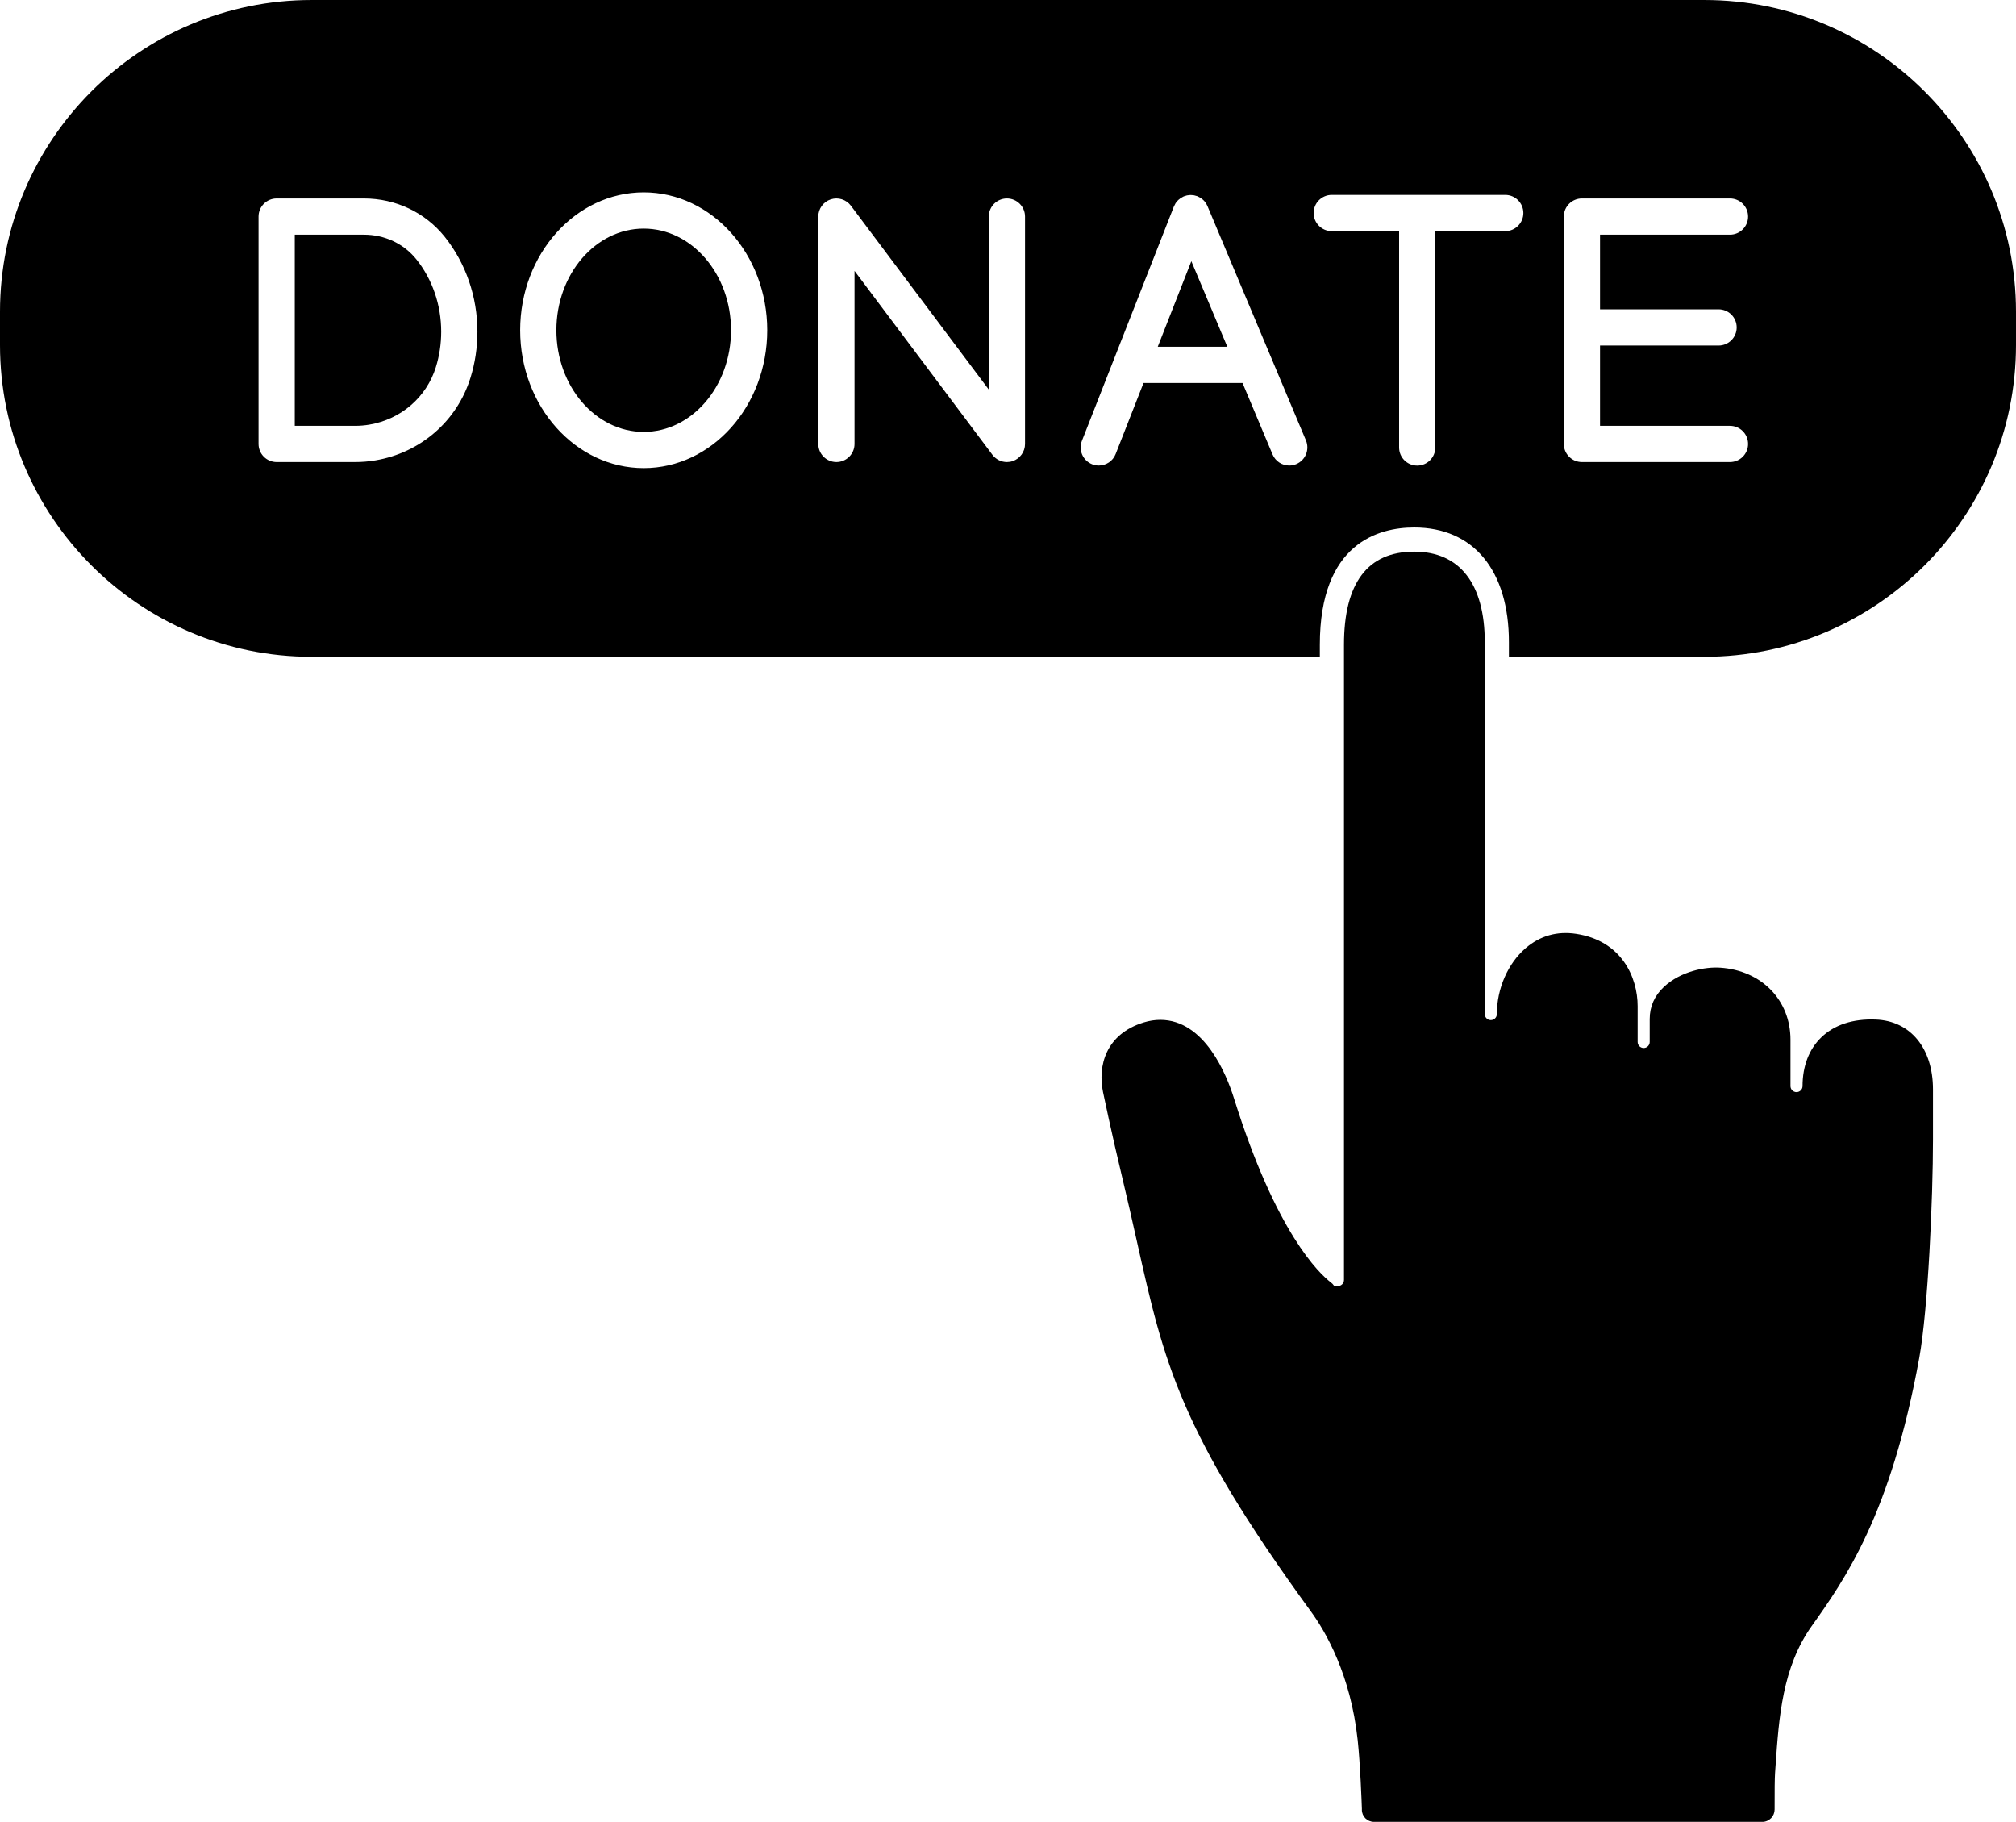
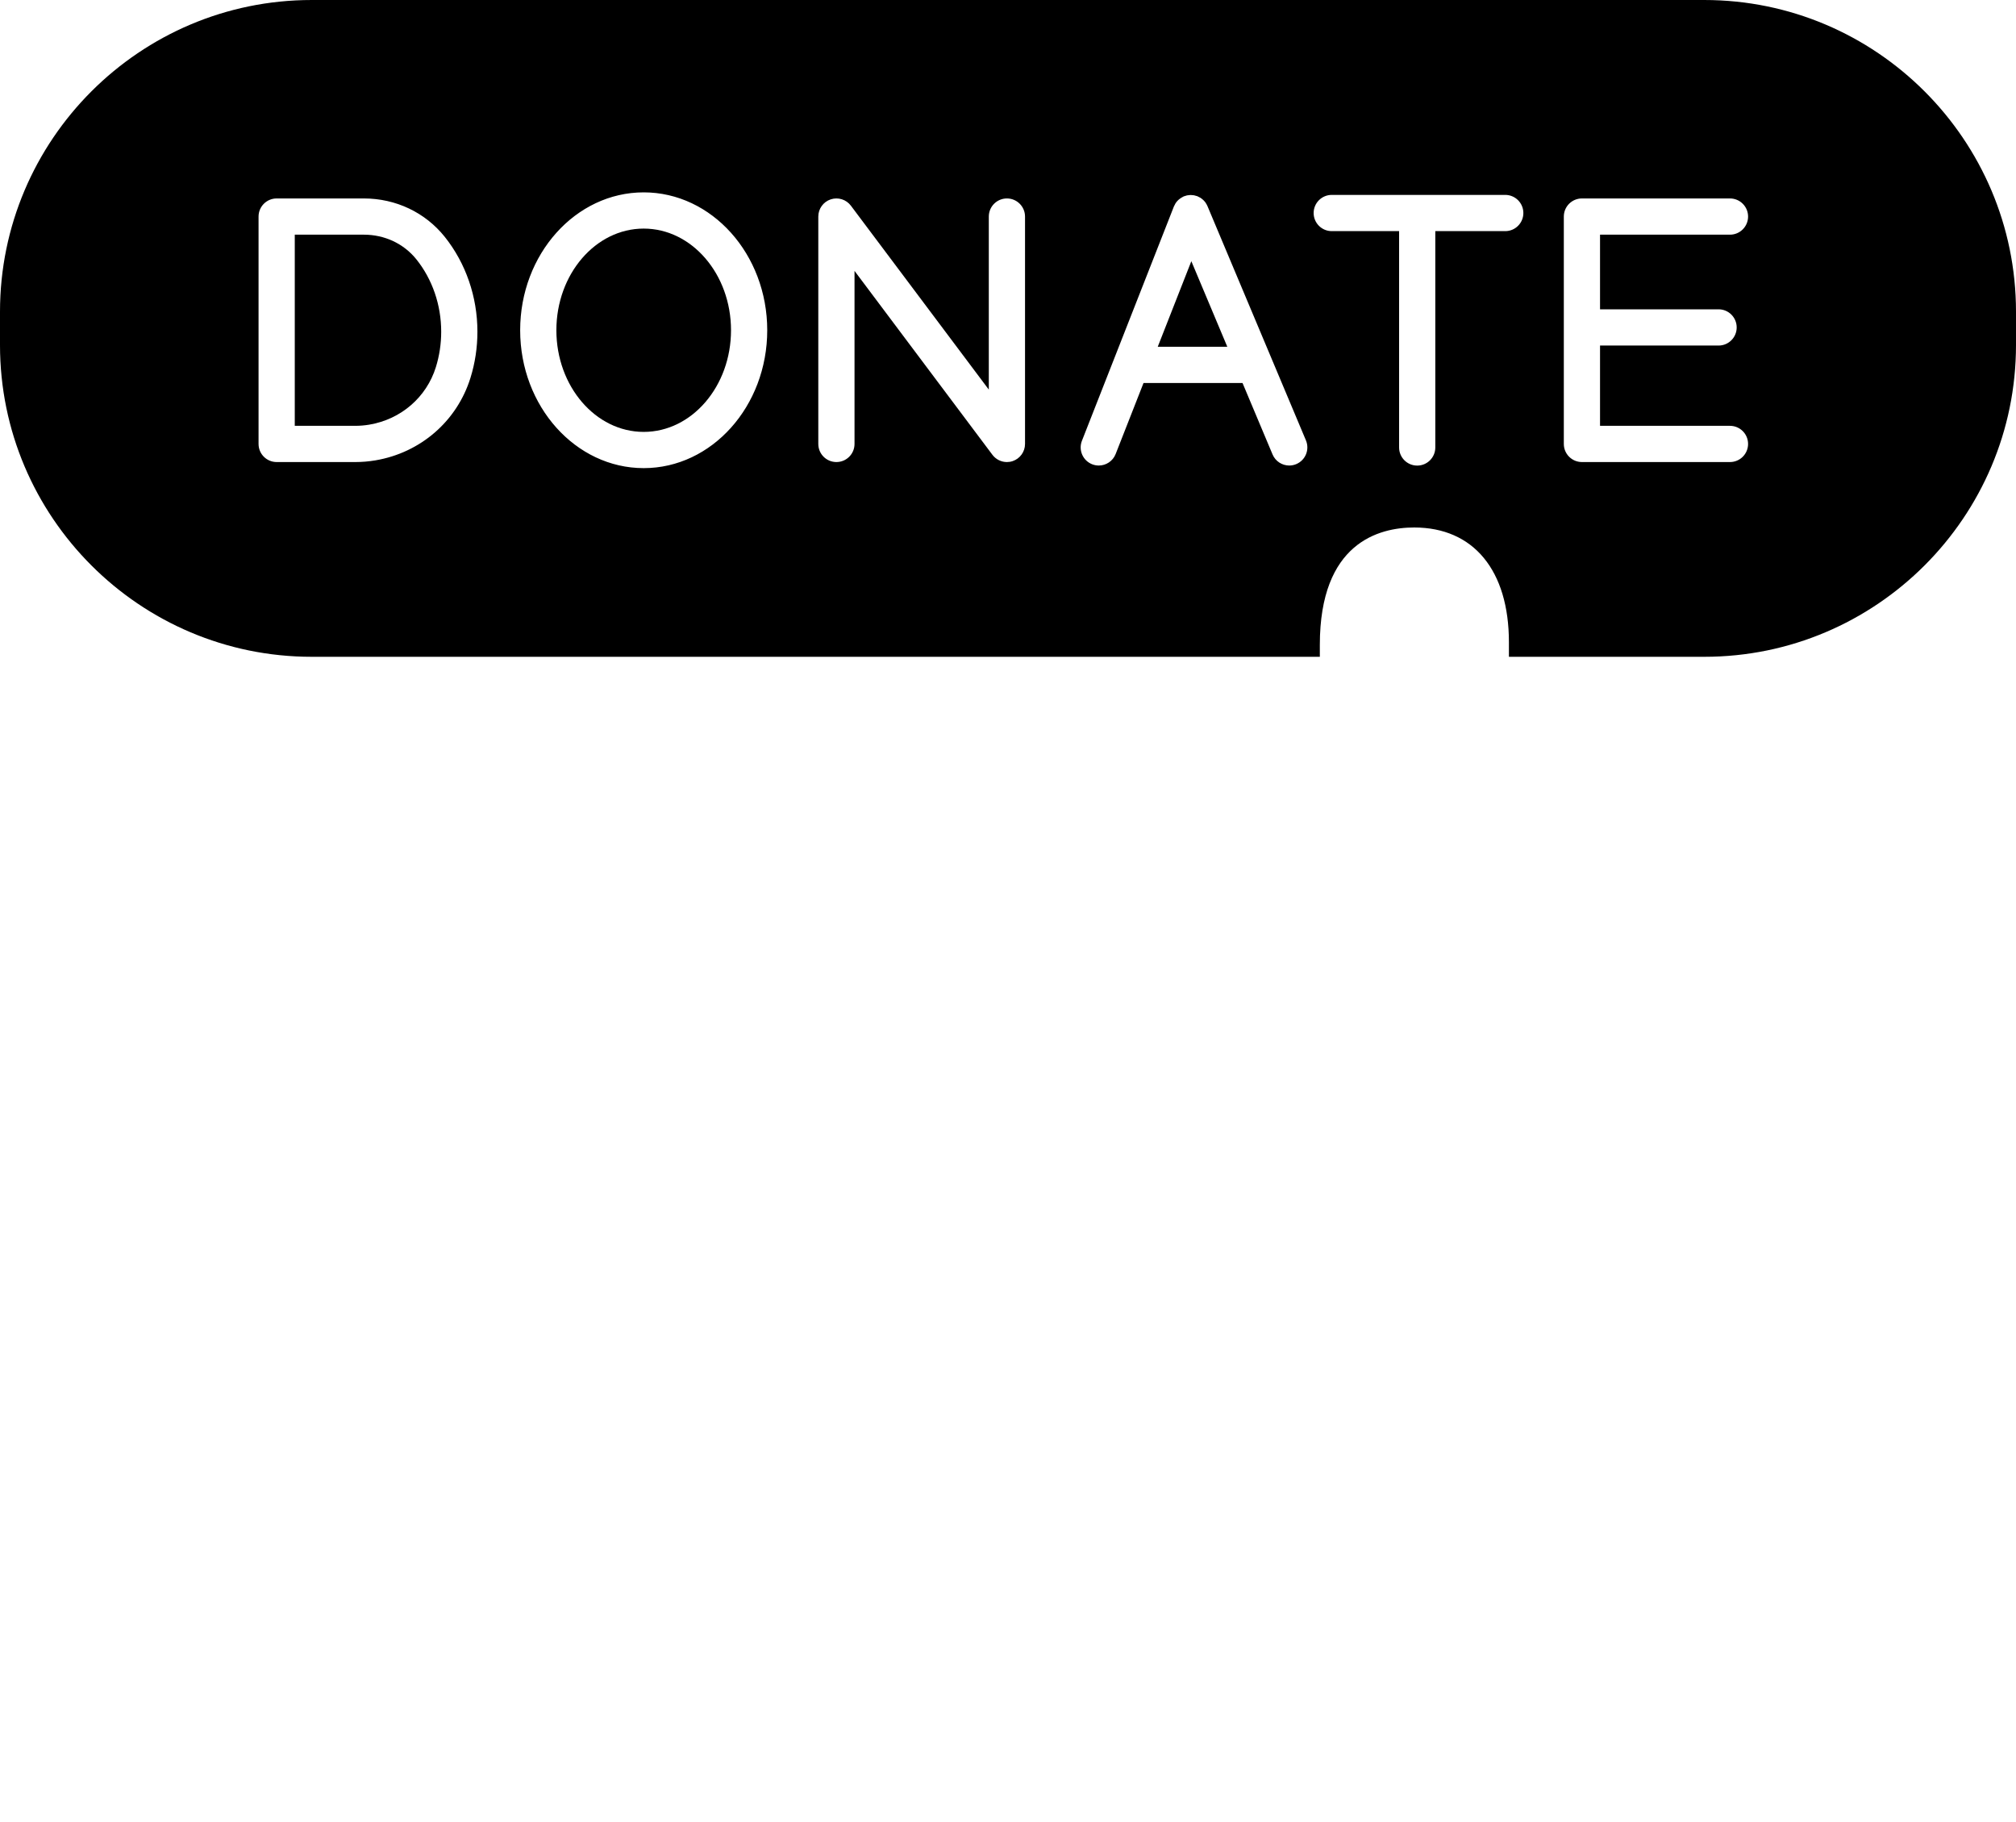
<svg xmlns="http://www.w3.org/2000/svg" height="3388.2" preserveAspectRatio="xMidYMid meet" version="1.0" viewBox="0.0 0.0 3750.0 3388.2" width="3750.0" zoomAndPan="magnify">
  <defs>
    <clipPath id="a">
-       <path d="M 2048 1025 L 3596 1025 L 3596 3388.23 L 2048 3388.23 Z M 2048 1025" />
+       <path d="M 2048 1025 L 3596 1025 L 3596 3388.23 L 2048 3388.23 Z " />
    </clipPath>
  </defs>
  <g>
    <g id="change1_2">
      <path d="M 687.008 789.742 C 745.863 779.816 793.273 738.855 810.75 682.859 C 817.328 661.691 820.684 639.453 820.684 616.836 C 820.684 567.305 804.324 519.57 774.613 482.445 C 751.191 453.199 715.559 436.43 676.832 436.43 L 548.309 436.43 L 548.309 791.934 L 660.801 791.934 C 669.574 791.934 678.391 791.207 687.008 789.742" fill="inherit" />
    </g>
    <g id="change1_3">
      <path d="M 1197.363 803.234 C 1286.914 803.234 1359.781 718.43 1359.781 614.176 C 1359.781 509.922 1286.914 425.117 1197.363 425.117 C 1107.801 425.117 1034.93 509.922 1034.93 614.176 C 1034.93 718.43 1107.801 803.234 1197.363 803.234" fill="inherit" />
    </g>
    <g id="change1_4">
      <path d="M 480.941 825.625 L 480.941 402.75 C 480.941 384.141 496.027 369.07 514.625 369.07 L 676.832 369.07 C 736.105 369.07 790.902 395.043 827.195 440.344 C 866.449 489.391 888.051 552.062 888.051 616.824 C 888.051 646.27 883.684 675.234 875.066 702.891 C 850 783.273 782.242 842.008 698.234 856.18 C 685.93 858.25 673.344 859.309 660.801 859.309 L 514.625 859.309 C 496.027 859.309 480.941 844.238 480.941 825.625 Z M 1197.359 357.75 C 1324.059 357.75 1427.148 472.781 1427.148 614.176 C 1427.148 755.574 1324.059 870.602 1197.359 870.602 C 1070.648 870.602 967.562 755.574 967.562 614.176 C 967.562 472.781 1070.648 357.75 1197.359 357.75 Z M 1522.141 402.75 C 1522.141 388.258 1531.418 375.375 1545.168 370.797 C 1558.918 366.219 1574.066 370.934 1582.777 382.551 L 1839.297 724.582 L 1839.297 402.75 C 1839.297 384.141 1854.387 369.07 1872.977 369.07 C 1891.578 369.07 1906.668 384.141 1906.668 402.75 L 1906.668 825.625 C 1906.668 840.121 1897.387 852.98 1883.637 857.582 C 1880.129 858.754 1876.539 859.309 1872.977 859.309 C 1862.586 859.309 1852.52 854.477 1846.027 845.824 L 1589.508 503.793 L 1589.508 825.625 C 1589.508 844.238 1574.418 859.309 1555.828 859.309 C 1537.227 859.309 1522.141 844.238 1522.141 825.625 Z M 2012.516 819.762 L 2183.598 383.977 C 2183.637 383.887 2183.688 383.84 2183.715 383.75 C 2184.285 382.32 2185.059 381.012 2185.816 379.676 C 2186.156 379.078 2186.406 378.41 2186.777 377.836 C 2189.715 373.352 2193.887 369.621 2198.855 366.906 C 2199.777 366.402 2200.656 365.805 2201.625 365.391 C 2201.727 365.344 2201.816 365.273 2201.906 365.227 C 2202.926 364.812 2203.977 364.605 2205.016 364.285 C 2205.996 363.984 2206.949 363.594 2207.957 363.387 C 2209.168 363.137 2210.387 363.066 2211.605 362.93 C 2212.578 362.836 2213.547 362.676 2214.527 362.652 C 2215.707 362.629 2216.848 362.789 2218.008 362.906 C 2219.047 362.996 2220.086 363.02 2221.137 363.227 C 2222.348 363.434 2223.496 363.848 2224.676 364.215 C 2225.535 364.469 2226.406 364.605 2227.258 364.93 C 2227.348 364.977 2227.418 365.02 2227.516 365.066 C 2228.816 365.598 2230.035 366.309 2231.277 367 C 2231.977 367.391 2232.746 367.668 2233.418 368.105 C 2233.656 368.266 2233.859 368.496 2234.105 368.656 C 2237.508 371.027 2240.445 373.902 2242.719 377.215 C 2242.926 377.516 2243.066 377.906 2243.277 378.203 C 2244.266 379.77 2245.188 381.379 2245.918 383.082 C 2245.949 383.129 2245.988 383.172 2246.008 383.242 L 2364.684 665.527 L 2429.215 819.023 C 2436.414 836.188 2428.34 855.926 2411.199 863.125 C 2406.945 864.922 2402.527 865.773 2398.18 865.773 C 2385.02 865.773 2372.527 858.02 2367.098 845.137 L 2311.262 712.32 L 2127.078 712.32 L 2075.227 844.398 C 2070.008 857.652 2057.316 865.773 2043.867 865.773 C 2039.766 865.773 2035.605 865.012 2031.566 863.449 C 2014.246 856.641 2005.719 837.082 2012.516 819.762 Z M 2477.203 362.469 L 2799.957 362.469 C 2818.547 362.469 2833.637 377.559 2833.637 396.148 C 2833.637 414.762 2818.547 429.852 2799.957 429.852 L 2669.836 429.852 L 2669.836 832.207 C 2669.836 850.816 2654.766 865.887 2636.176 865.887 C 2617.566 865.887 2602.496 850.816 2602.496 832.207 L 2602.496 429.852 L 2477.203 429.852 C 2458.617 429.852 2443.523 414.762 2443.523 396.148 C 2443.523 377.559 2458.617 362.469 2477.203 362.469 Z M 2908.891 402.75 C 2908.891 384.141 2923.984 369.07 2942.57 369.07 L 3217.957 369.07 C 3236.543 369.07 3251.637 384.141 3251.637 402.75 C 3251.637 421.363 3236.543 436.434 3217.957 436.434 L 2976.254 436.434 L 2976.254 575.25 L 3196.766 575.25 C 3215.379 575.25 3230.449 590.344 3230.449 608.957 C 3230.449 627.543 3215.379 642.637 3196.766 642.637 L 2976.254 642.637 L 2976.254 791.945 L 3217.957 791.945 C 3236.543 791.945 3251.637 807.016 3251.637 825.625 C 3251.637 844.238 3236.543 859.309 3217.957 859.309 L 2942.57 859.309 C 2923.984 859.309 2908.891 844.238 2908.891 825.625 Z M 2455.051 1221.484 L 2455.051 1199.184 C 2455.051 1009.352 2565.02 981.008 2630.586 981.008 C 2740.922 981.008 2806.766 1060.816 2806.766 1194.492 L 2806.766 1221.484 L 3170.285 1221.484 C 3489.934 1221.484 3749.996 961.43 3749.996 641.762 L 3749.996 579.715 C 3749.996 260.066 3489.934 0.008 3170.285 0.008 L 579.711 0.008 C 260.055 0.008 0 260.066 0 579.715 L 0 641.762 C 0 961.43 260.055 1221.484 579.711 1221.484 L 2455.051 1221.484" fill="inherit" />
    </g>
    <g id="change1_5">
      <path d="M 2282.949 644.945 L 2216.031 485.754 L 2153.531 644.945 L 2282.949 644.945" fill="inherit" />
    </g>
    <g clip-path="url(#a)" id="change1_1">
-       <path d="M 3489.035 1896.121 C 3446.527 1894.43 3412.004 1905.969 3387.871 1929.23 C 3365.043 1951.242 3352.977 1982.578 3352.977 2019.891 C 3352.977 2026.09 3347.945 2031.121 3341.746 2031.121 C 3335.57 2031.121 3330.52 2026.09 3330.52 2019.891 L 3330.52 1933.648 C 3330.52 1859.988 3276.848 1804.879 3199.973 1799.637 C 3172.336 1797.668 3126.363 1806.18 3095.152 1835.32 C 3077.547 1851.758 3068.656 1871.879 3068.656 1895.121 L 3068.656 1937.789 C 3068.656 1943.988 3063.605 1949.02 3057.43 1949.02 C 3051.23 1949.02 3046.203 1943.988 3046.203 1937.789 L 3046.203 1871.352 C 3046.203 1817.27 3016.289 1749.559 2932.023 1736.707 C 2896.312 1731.219 2864.523 1740.41 2837.898 1763.309 C 2804.855 1791.68 2784.32 1838.668 2784.32 1885.941 C 2784.32 1892.141 2779.289 1897.168 2773.09 1897.168 C 2766.914 1897.168 2761.863 1892.141 2761.863 1885.941 L 2761.863 1194.488 C 2761.863 1085.789 2715.254 1025.922 2630.59 1025.922 C 2543.922 1025.922 2499.98 1084.199 2499.98 1199.18 L 2499.98 2380.52 C 2499.98 2384.469 2497.84 2388.18 2494.465 2390.172 C 2493.23 2390.922 2491.84 2391.41 2488.773 2391.75 C 2483.258 2391.75 2481.34 2390.898 2481.23 2390.879 C 2479.863 2388.82 2478.141 2387.02 2476.176 2385.508 C 2453.547 2368.281 2373.582 2292.609 2295.359 2042.648 C 2281.598 1998.758 2240.723 1896.699 2158.211 1896.699 C 2148.152 1896.699 2137.84 1898.301 2127.531 1901.461 C 2056.422 1923.277 2041.75 1982.73 2051.77 2031.129 C 2051.922 2031.938 2068.941 2113.141 2086.441 2185.629 C 2097.051 2229.672 2106 2269.637 2114.68 2308.359 C 2165.531 2535.5 2193.562 2660.621 2438.676 2997.242 C 2465.48 3034.059 2512.375 3114.059 2525.48 3236.16 C 2530.242 3280.629 2532.805 3350.07 2533.289 3364.352 C 2533.266 3364.859 2533.242 3365.379 2533.242 3365.77 C 2533.242 3378.18 2543.281 3388.23 2555.699 3388.23 L 3278.547 3388.23 C 3284.527 3388.23 3290.238 3385.551 3294.453 3381.328 C 3298.688 3377.102 3301.027 3371.07 3301.004 3365.09 C 3300.871 3331.469 3301.18 3306.211 3301.82 3297.48 L 3302.77 3283.852 C 3309.012 3193.918 3315.477 3100.93 3369.695 3024.539 C 3431.812 2937.059 3516.871 2817.238 3569.992 2525.77 C 3586.492 2435.25 3595.602 2227.852 3595.602 2119.078 L 3595.602 2026.098 C 3595.602 1949.539 3553.734 1898.508 3489.035 1896.121" fill="inherit" />
-     </g>
+       </g>
  </g>
</svg>